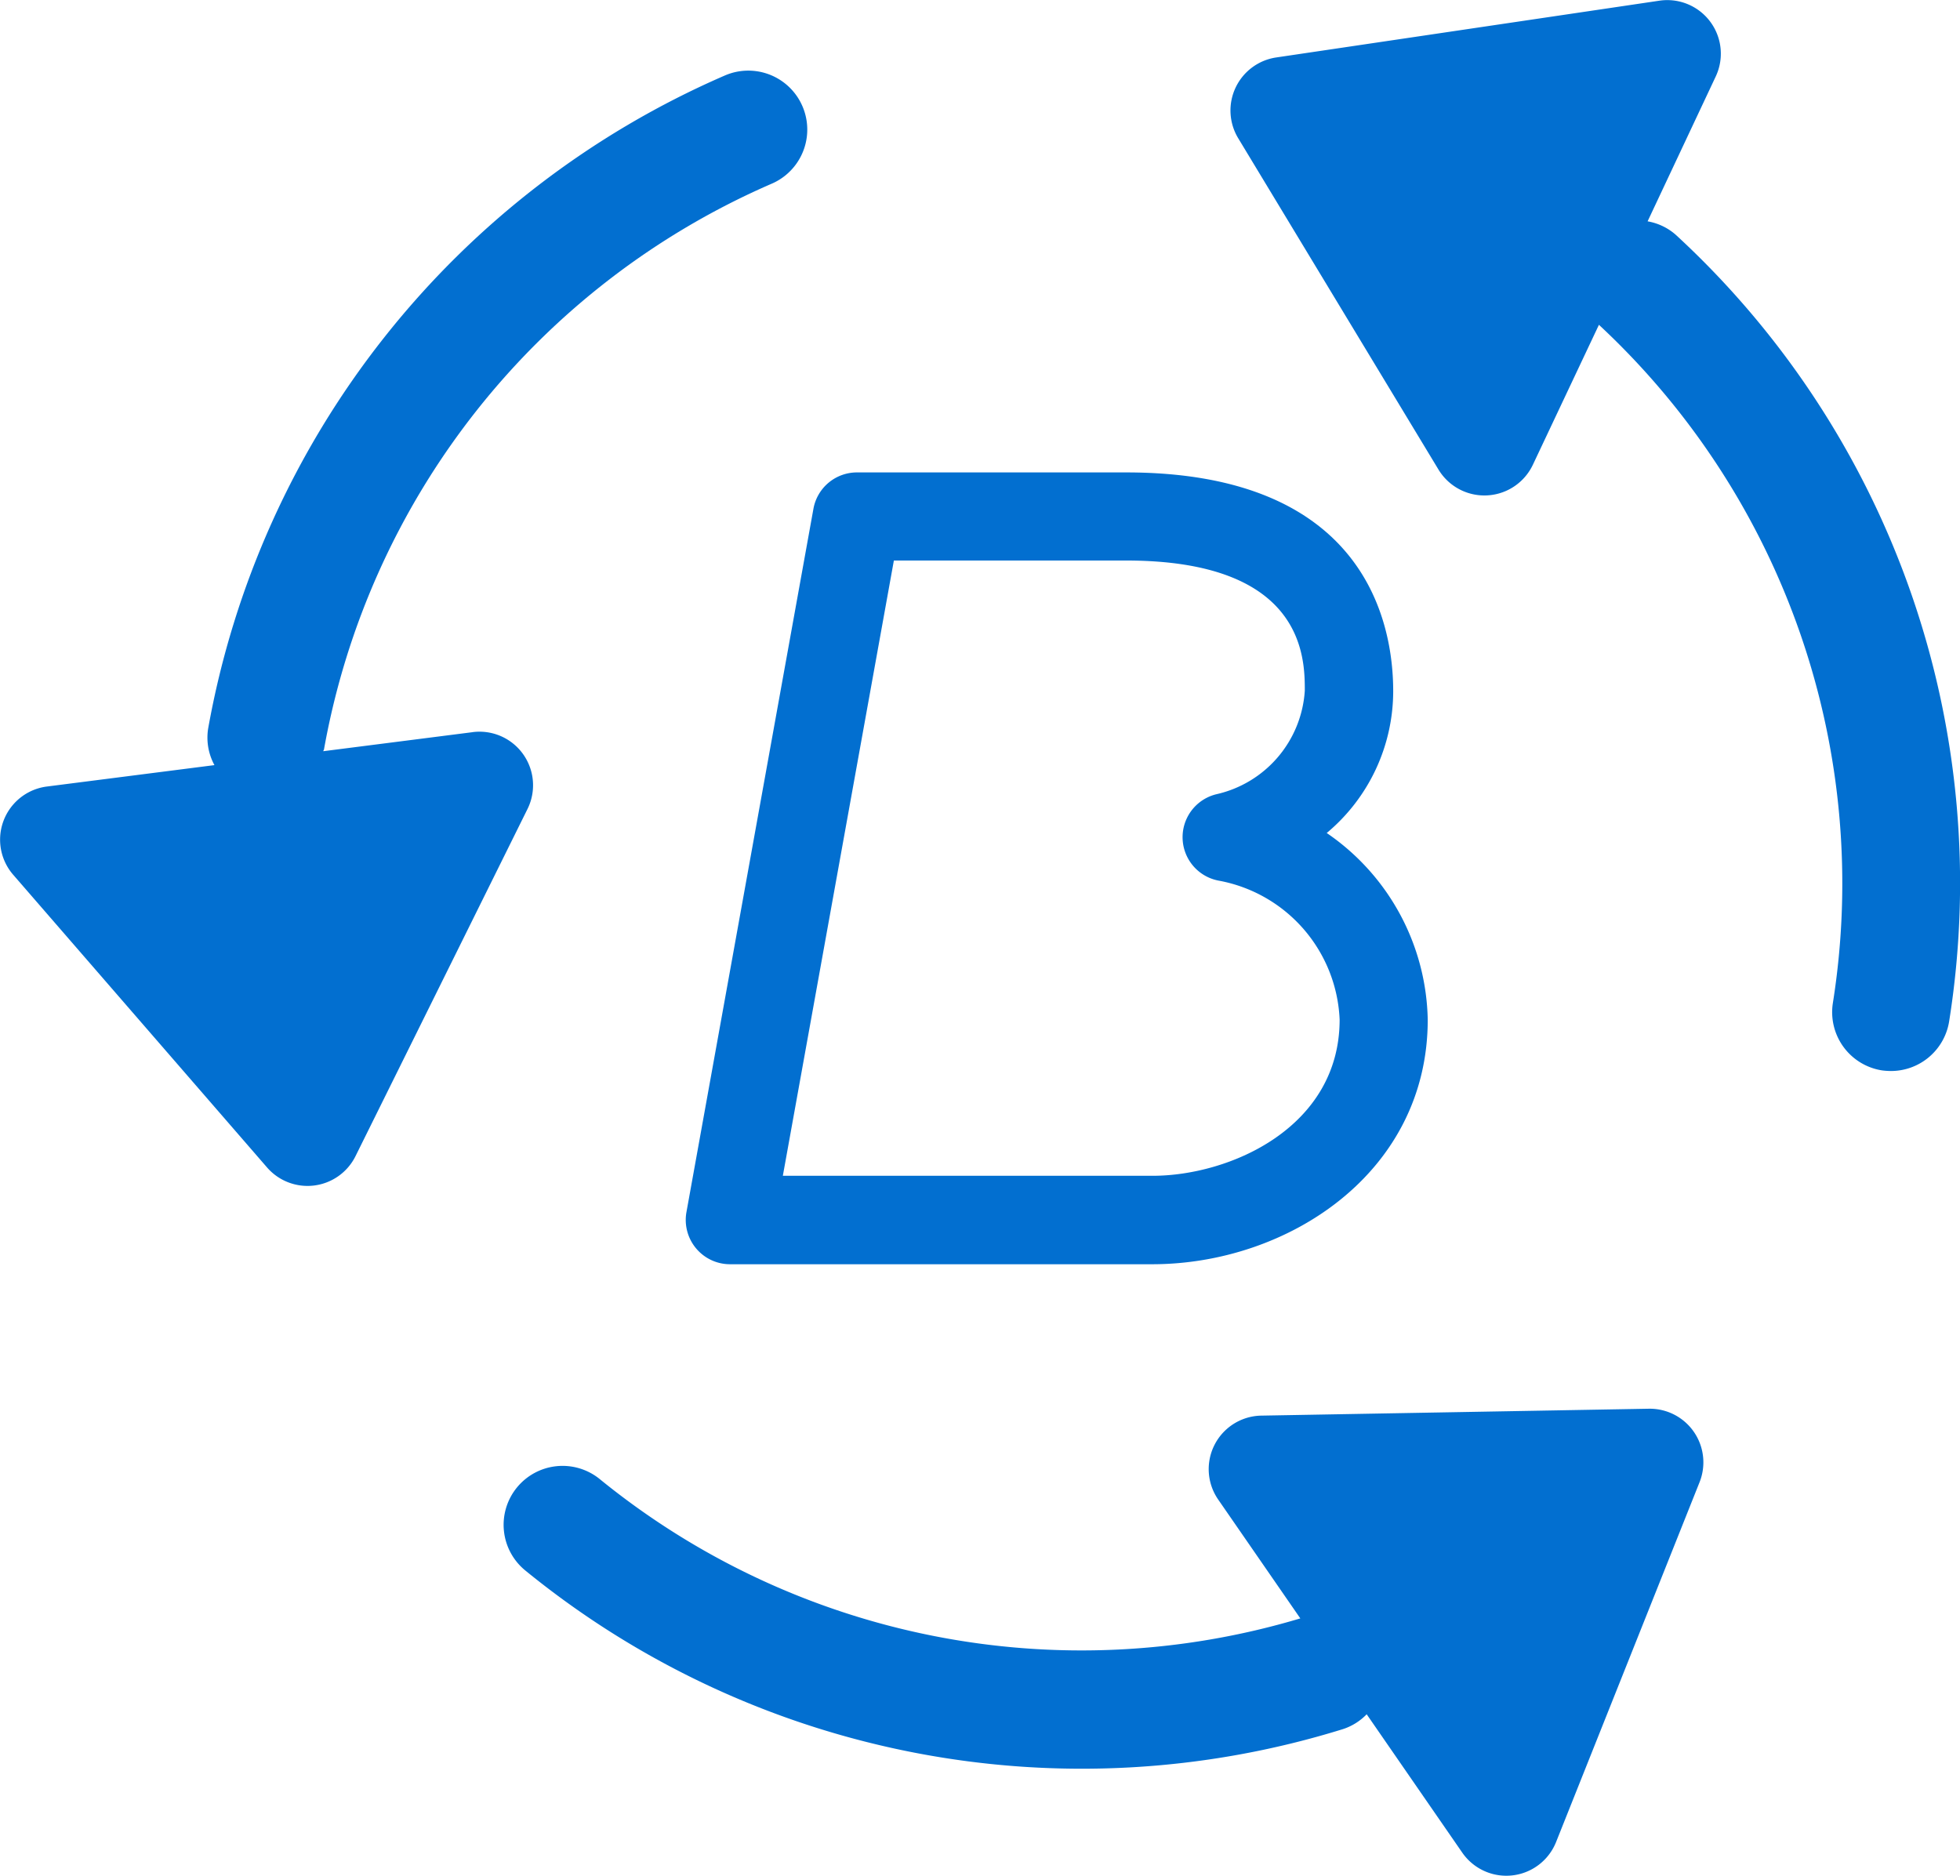
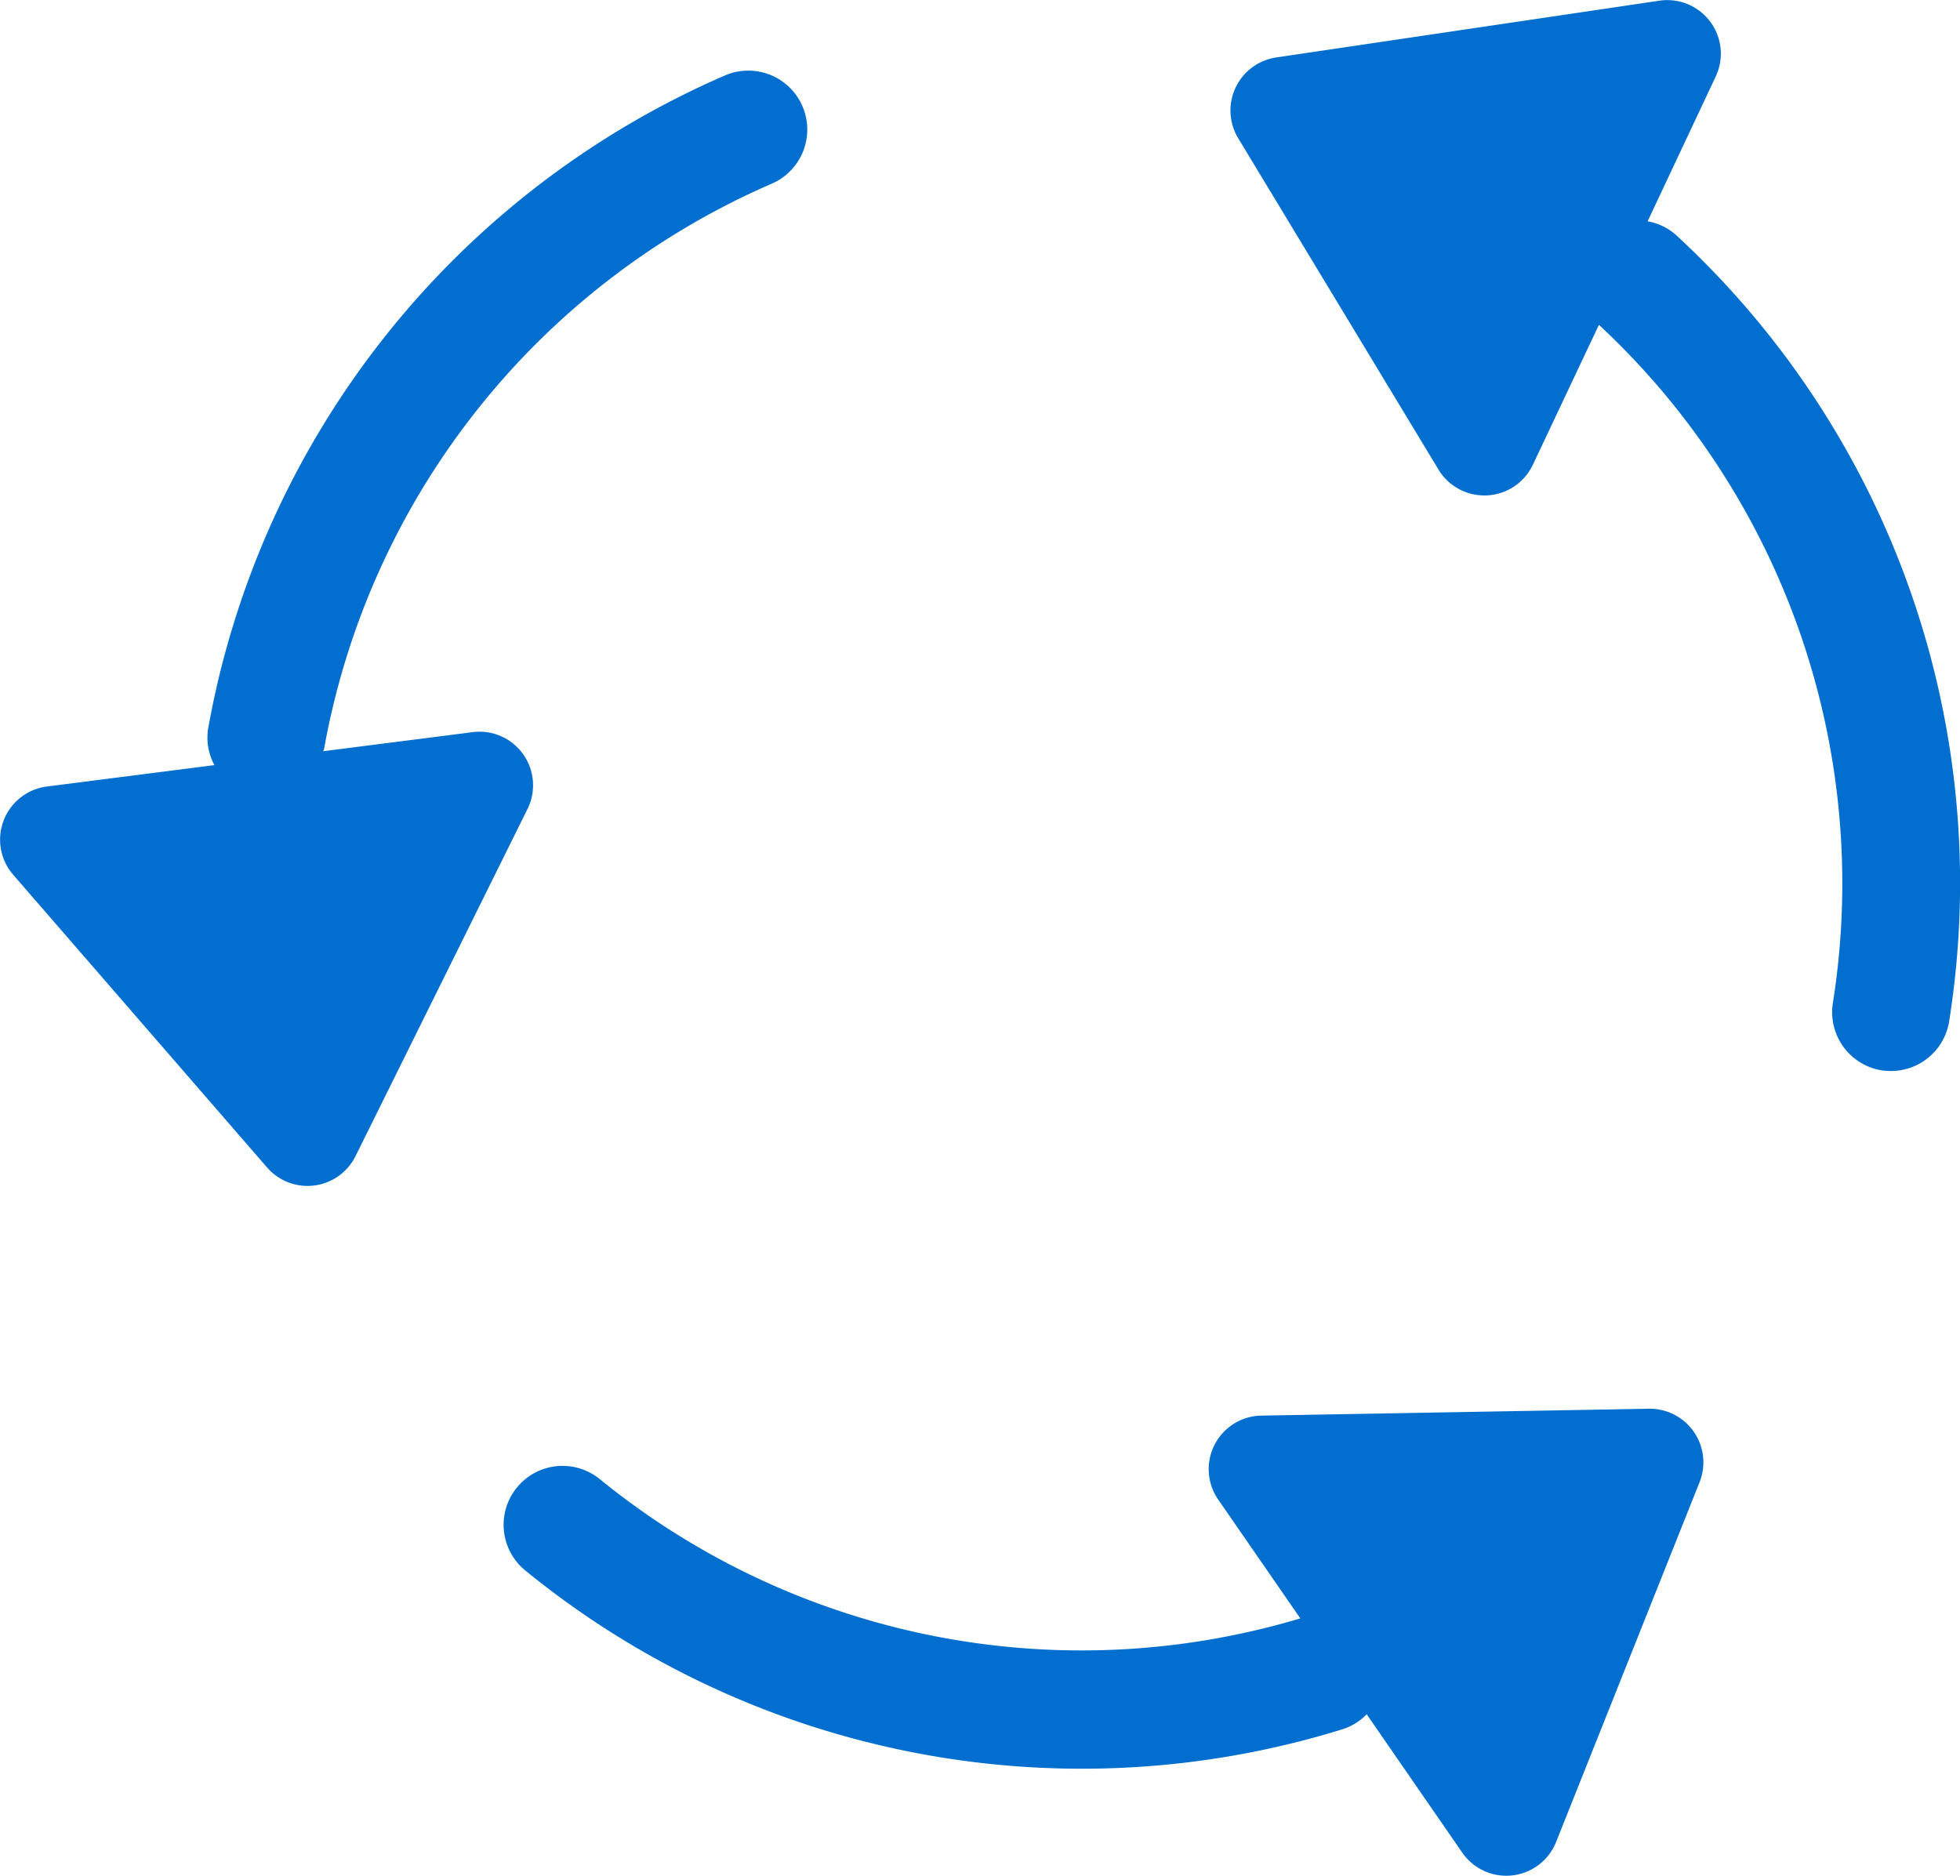
<svg xmlns="http://www.w3.org/2000/svg" width="33.259" height="31.832" viewBox="0 0 33.259 31.832">
  <g id="Group_294" data-name="Group 294" transform="translate(-6.068 -8.888)">
    <path id="Path_811" data-name="Path 811" d="M14.086,21.313l-2.532.323c0-.011.01-.02.012-.032a12.952,12.952,0,0,1,7.6-9.6,1,1,0,1,0-.8-1.834A14.95,14.95,0,0,0,9.6,21.252a.975.975,0,0,0,.107.62l-2.841.363a.909.909,0,0,0-.572,1.5L10.6,28.7a.909.909,0,0,0,1.5-.191l2.919-5.892a.909.909,0,0,0-.93-1.305" fill="#026fd0" />
    <path id="Path_812" data-name="Path 812" d="M34.045,32.794l-6.573.117a.908.908,0,0,0-.732,1.425l1.393,2.016a12.948,12.948,0,0,1-11.888-2.364,1,1,0,0,0-1.262,1.552,14.938,14.938,0,0,0,13.876,2.69.981.981,0,0,0,.4-.251l1.622,2.348a.909.909,0,0,0,1.592-.18l2.435-6.107a.91.91,0,0,0-.861-1.246" fill="#026fd0" />
    <path id="Path_813" data-name="Path 813" d="M34.5,12.869a.975.975,0,0,0-.474-.225l1.157-2.46A.909.909,0,0,0,34.224,8.9l-6.5.963a.91.91,0,0,0-.645,1.371l3.4,5.625a.91.91,0,0,0,1.6-.084L33.2,14.4a12.946,12.946,0,0,1,3.97,11.508A1,1,0,0,0,38,27.052a1.181,1.181,0,0,0,.156.011,1,1,0,0,0,.987-.844A14.951,14.951,0,0,0,34.5,12.869" fill="#026fd0" />
-     <path id="Path_814" data-name="Path 814" d="M17.88,30.073a.75.75,0,0,0,.575.269H25.62c2.3,0,4.675-1.552,4.675-4.15a3.924,3.924,0,0,0-1.714-3.168,3.138,3.138,0,0,0,1.128-2.41c0-1.115-.442-3.709-4.532-3.709H20.609a.75.75,0,0,0-.738.617L17.716,29.459a.752.752,0,0,0,.164.614M21.236,18.4h3.941c3.032,0,3.032,1.663,3.032,2.209a1.928,1.928,0,0,1-1.5,1.757.75.75,0,0,0,.048,1.468A2.506,2.506,0,0,1,28.8,26.191c0,1.827-1.857,2.65-3.175,2.65H19.352Z" fill="#026fd0" />
  </g>
</svg>